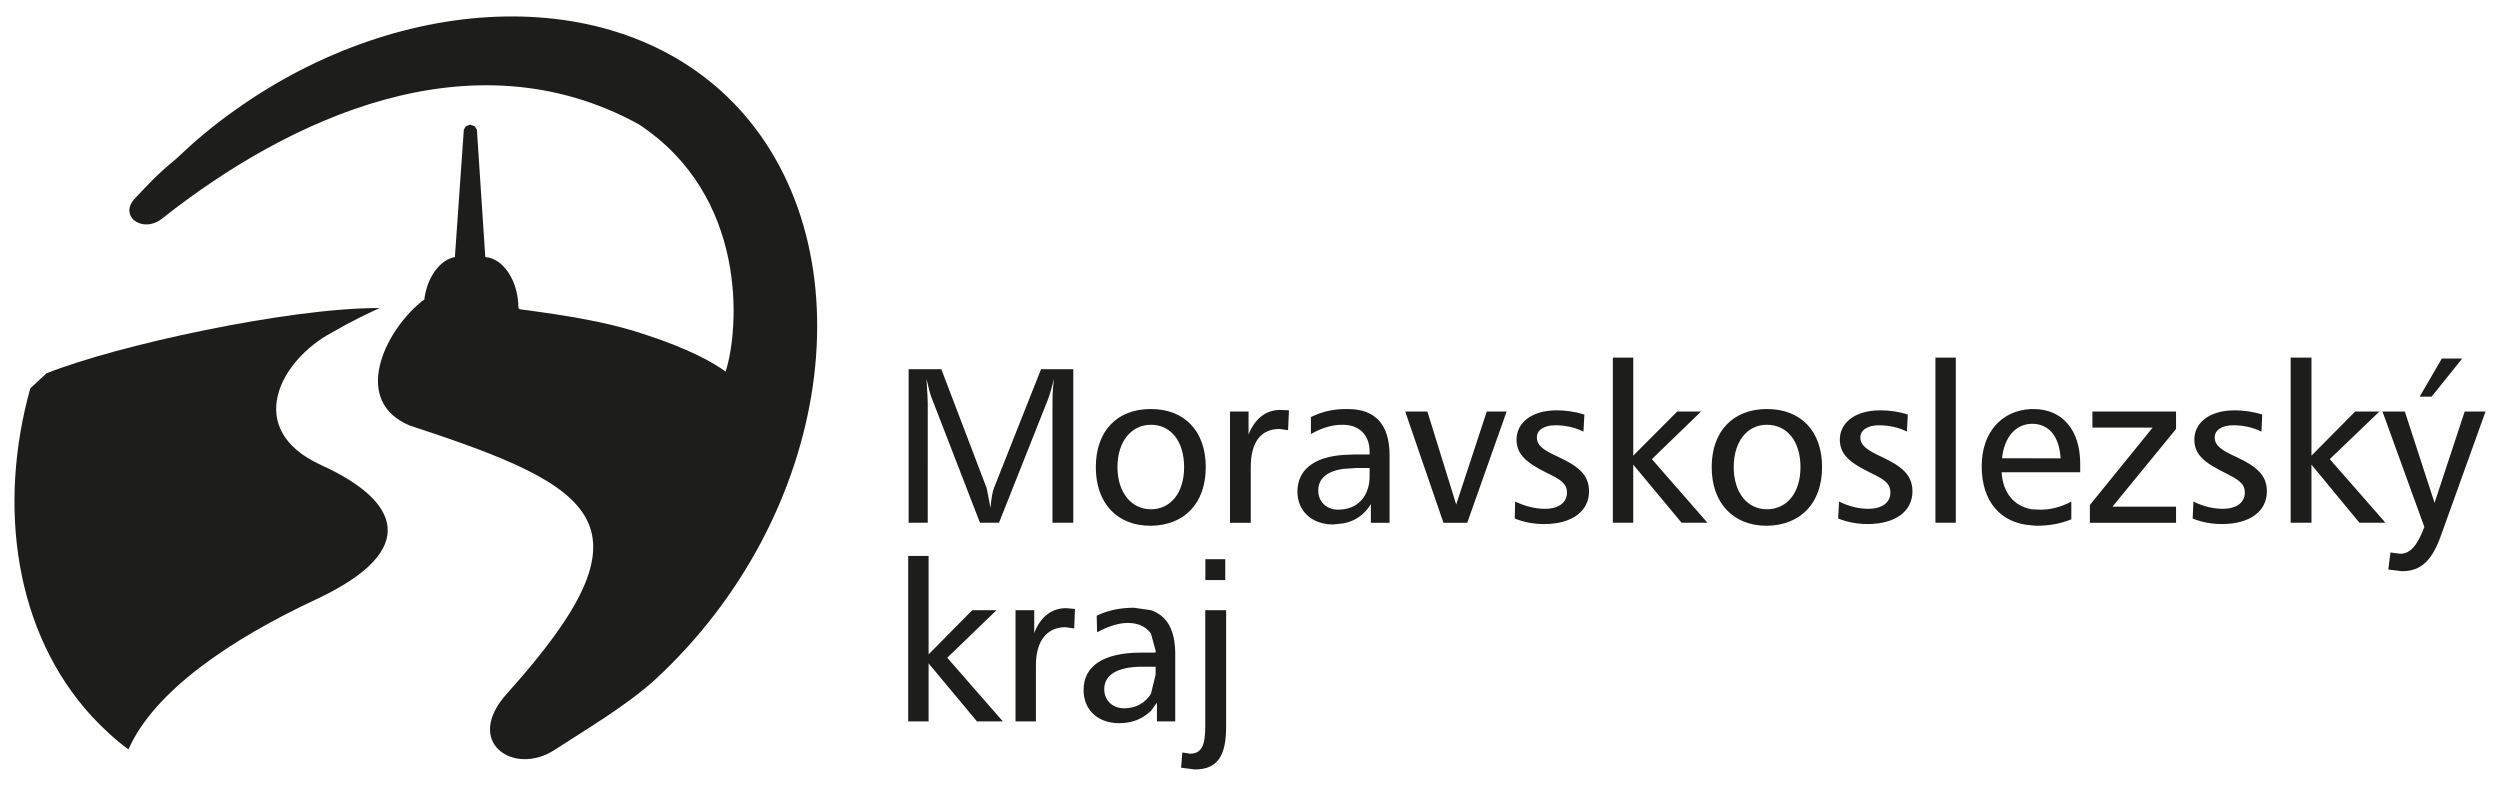
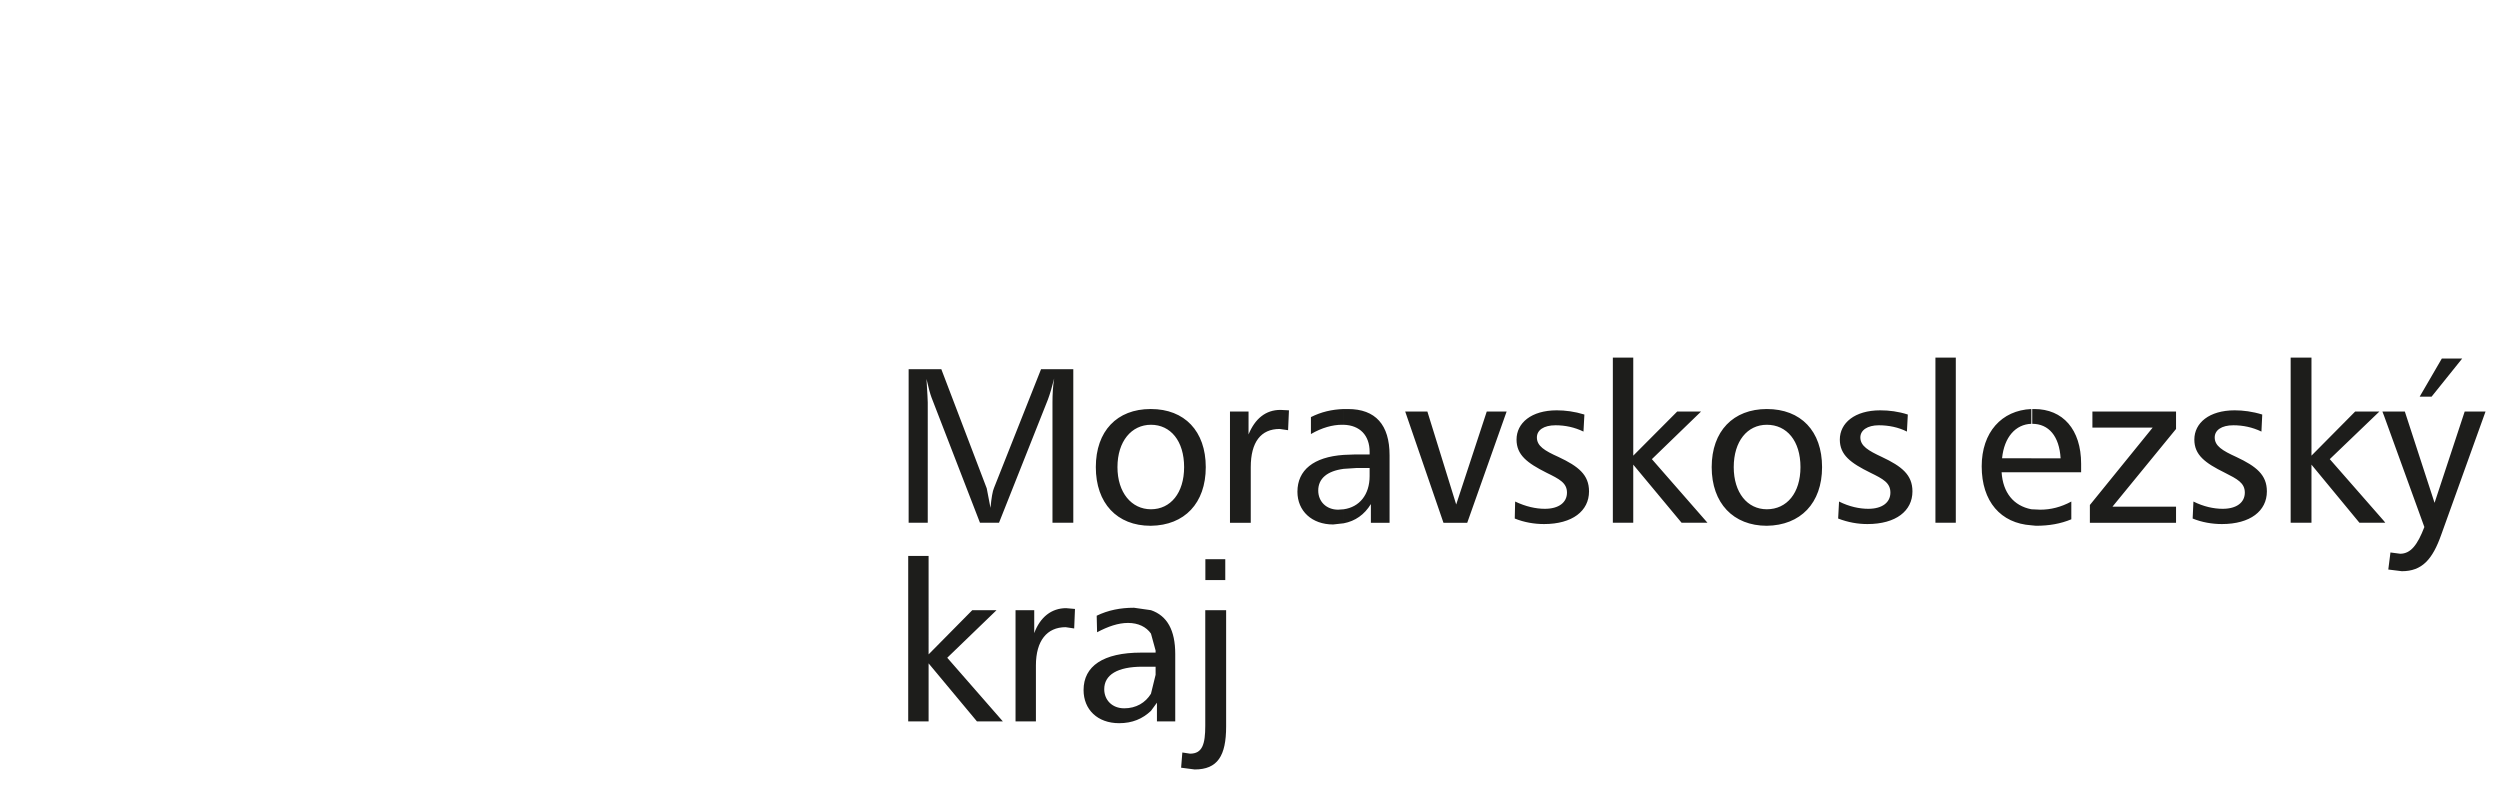
<svg xmlns="http://www.w3.org/2000/svg" version="1.1" id="Vrstva_1" x="0px" y="0px" width="404px" height="127px" viewBox="0 0 404 127" enable-background="new 0 0 404 127" xml:space="preserve">
-   <path fill="#1D1D1B" d="M61.357,49.781c-1.935,0.892-4.192,1.914-7.755,3.976c-8.357,4.459-14.331,15.644-1.707,21.4  c12.546,5.69,16.328,13.659-0.759,21.675c-13.866,6.457-26.267,14.889-30.38,24.277c-2.135-1.57-4.059-3.365-5.91-5.34  C2.424,102.243-0.438,81.878,4.896,62.75l2.598-2.408C18.751,55.819,46.808,49.709,61.357,49.781" />
-   <path fill="#1D1D1B" d="M119.32,17.457c21.326,23.194,15.233,65.93-13.502,92.413c-4.669,4.236-11.675,8.357-16.197,11.312  c-6.579,4.307-14.819-1.244-7.682-9.115c24.611-27.369,14.888-33.277-15.721-43.298c-9.377-3.905-4.168-15.006,1.731-19.894  l0.126-0.123l0.076-0.076l0.342-0.204h0.064c0.426-3.631,2.54-6.515,4.953-6.929l1.444-20.58l0.334-0.556l0.68-0.266l0.756,0.266  l0.343,0.556l1.357,20.58c2.897,0.194,5.354,3.856,5.354,8.239l0.154,0.187c3.487,0.493,12.614,1.522,19.961,3.976  c7.337,2.344,11.447,4.682,13.373,6.111c2.25-7.137,3.56-28.393-14.057-39.982C76.184,5.265,46.678,19.165,26.306,35.234  c-3.218,2.674-7.335-0.348-4.385-3.292c1.782-1.85,3.287-3.626,6.511-6.244c3.02-2.87,6.186-5.557,9.544-7.896  C64.931-1.466,100.193-3.178,119.32,17.457" />
-   <path fill="#1D1D1B" d="M173.716,98.406l-1.433-0.128c-2.342,0-4.192,1.434-5.151,4.034v-3.707h-3.022v17.973h3.293v-9.053  c0-3.972,1.778-6.173,4.805-6.173l1.38,0.207L173.716,98.406z M146.766,89.835v26.743h3.295v-9.379l7.814,9.379h4.186l-8.987-10.285  l7.965-7.688h-3.92l-7.058,7.143V89.835H146.766z M185.996,105.461v2.278h-1.374c-4.04,0-6.178,1.31-6.178,3.639  c0,1.718,1.251,3.085,3.232,3.085c1.931,0,3.432-0.908,4.32-2.355v2.768c-1.374,1.295-3.014,1.991-5.144,1.991  c-3.502,0-5.747-2.212-5.747-5.354c0-3.855,3.149-6.051,9.314-6.051H185.996z M185.996,98.605v3.786  c-0.757-1.088-2.05-1.726-3.707-1.726c-1.576,0-3.221,0.564-5,1.508l-0.063-2.674c1.842-0.894,3.825-1.287,6.026-1.287  L185.996,98.605z M185.996,66.099v2.544c-3.145,0-5.414,2.667-5.414,6.845c0,4.116,2.27,6.81,5.414,6.81v2.667h-0.065  c-5.419,0-8.846-3.642-8.846-9.477c0-5.827,3.427-9.389,8.846-9.389H185.996z M146.836,59.662v24.817h3.089V65.066  c0-0.349-0.063-1.568-0.206-3.832c0.341,1.515,0.608,2.456,0.818,3.012l7.826,20.231h3.076l7.894-19.889  c0.339-0.898,0.68-2.07,1.022-3.431c-0.207,1.243-0.275,2.533-0.275,3.853v19.468h3.365V59.662h-5.211l-7.607,19.197  c-0.216,0.481-0.414,1.59-0.564,3.21l-0.605-3.148l-7.341-19.259H146.836z M194.771,98.605v18.662c0,3.016-0.474,4.524-2.46,4.524  l-1.245-0.19l-0.198,2.46l2.195,0.284c3.703,0,5.08-2.209,5.08-6.936V98.605H194.771z M198.004,90.364h-3.217v3.378h3.217V90.364z   M208.297,66.309l-1.38-0.069c-2.397,0-4.112,1.435-5.152,3.965V66.5h-3.001v17.979h3.358v-8.99c0-4.047,1.637-6.169,4.666-6.169  l1.365,0.199L208.297,66.309z M185.996,84.965v-2.667c3.16,0,5.357-2.627,5.357-6.81c0-4.242-2.197-6.845-5.357-6.845v-2.544  c5.417,0,8.856,3.562,8.856,9.389C194.852,81.323,191.412,84.891,185.996,84.965 M185.996,114.875v-2.768l0.749-3.058v-1.31h-0.749  v-2.278h0.749v-0.335l-0.749-2.735v-3.786c2.615,0.894,3.923,3.237,3.923,7.078v10.895h-2.958v-3.023L185.996,114.875z   M217.147,73.51v2.255c-2.686,0.349-4.12,1.577-4.12,3.506c0,1.78,1.307,3.094,3.224,3.094l0.896-0.066v2.267l-1.713,0.19  c-3.444,0-5.769-2.188-5.769-5.287C209.666,75.978,212.266,73.844,217.147,73.51 M217.147,66.099v2.544h-0.279  c-1.516,0-3.23,0.458-5.022,1.5v-2.741C213.501,66.571,215.212,66.165,217.147,66.099 M260.636,57.787v26.692h3.297v-9.391  l7.813,9.391h4.183l-8.987-10.281l7.954-7.698h-3.856l-7.105,7.134V57.787H260.636z M256.038,66.989  c-1.591-0.49-3.094-0.68-4.466-0.68c-4.113,0-6.5,2.046-6.5,4.728c0,2.473,1.702,3.775,4.847,5.356  c2.065,1.011,3.305,1.637,3.305,3.21c0,1.586-1.306,2.62-3.572,2.62c-1.445,0-3.072-0.35-4.805-1.174l-0.062,2.745  c1.508,0.614,3.151,0.894,4.733,0.894c4.588,0,7.269-2.122,7.269-5.278c0-2.682-1.705-4.046-4.936-5.566  c-2.273-1.022-3.49-1.773-3.49-3.153c0-1.173,1.092-1.967,3.016-1.967c1.567,0,3.07,0.323,4.513,1.019L256.038,66.989z   M227.079,66.5l6.185,17.979h3.841l6.367-17.979h-3.211l-4.94,15.025L230.663,66.5H227.079z M217.147,84.564v-2.267  c2.527-0.349,4.184-2.34,4.184-5.359v-1.307h-2.146l-2.037,0.133V73.51l1.851-0.07h2.333v-0.42c0-2.667-1.578-4.295-4.184-4.376  v-2.544h0.676c4.463,0,6.73,2.544,6.73,7.473v10.907h-3.019v-3.024C220.498,83.162,218.998,84.214,217.147,84.564 M285.521,66.099  v2.544c-3.156,0-5.349,2.667-5.349,6.845c0,4.116,2.192,6.81,5.349,6.81v2.667c-5.415,0-8.912-3.642-8.912-9.477  C276.609,69.661,280.106,66.099,285.521,66.099 M316.058,57.787h-3.293v26.685h3.293V57.787z M308.303,66.989  c-1.508-0.49-3.017-0.68-4.462-0.68c-4.112,0-6.526,2.046-6.526,4.728c0,2.473,1.729,3.775,4.943,5.356  c2.068,1.011,3.231,1.637,3.231,3.21c0,1.586-1.307,2.62-3.572,2.62c-1.426,0-3.087-0.35-4.727-1.174l-0.145,2.745  c1.582,0.614,3.164,0.894,4.738,0.894c4.596,0,7.269-2.122,7.269-5.278c0-2.682-1.72-4.046-4.943-5.566  c-2.192-1.022-3.475-1.773-3.475-3.153c0-1.173,1.149-1.967,2.993-1.967c1.572,0,3.167,0.323,4.532,1.019L308.303,66.989z   M285.521,84.965v-2.667c3.233,0,5.435-2.627,5.435-6.81c0-4.242-2.201-6.845-5.435-6.845v-2.544c5.507,0,8.925,3.562,8.925,9.389  C294.446,81.323,290.956,84.891,285.521,84.965 M328.263,66.099v2.388c-2.53,0.082-4.389,2.138-4.73,5.574h4.73v2.258h-4.804  c0.21,3.284,1.924,5.416,4.804,5.978v2.593c-4.944-0.327-8.021-3.841-8.021-9.527C320.241,69.863,323.459,66.309,328.263,66.099   M365.579,66.989c-1.578-0.49-3.102-0.68-4.455-0.68c-4.128,0-6.519,2.046-6.519,4.728c0,2.473,1.715,3.775,4.926,5.356  c1.997,1.011,3.232,1.637,3.232,3.21c0,1.586-1.313,2.62-3.575,2.62c-1.441,0-3.079-0.35-4.73-1.174l-0.127,2.745  c1.499,0.614,3.154,0.894,4.729,0.894c4.591,0,7.267-2.122,7.267-5.278c0-2.682-1.711-4.046-4.941-5.566  c-2.243-1.022-3.49-1.773-3.49-3.153c0-1.173,1.099-1.967,3.017-1.967c1.566,0,3.09,0.323,4.535,1.019L365.579,66.989z   M338.133,66.5v2.602h9.736l-10.145,12.505v2.872h13.924v-2.604h-10.271l10.271-12.555V66.5H338.133z M328.263,76.32v-2.258h4.73  c-0.206-3.568-1.915-5.574-4.583-5.574h-0.147v-2.388h0.343c4.599,0,7.557,3.298,7.557,8.849v1.372H328.263z M328.263,84.891v-2.593  l1.443,0.066c1.705,0,3.354-0.416,5.019-1.314v2.869c-1.731,0.719-3.585,1.045-5.7,1.045L328.263,84.891z M385.263,84.214  l-8.772-10.017l8.023-7.698H380.6l-7.066,7.134V57.787h-3.364v26.692h3.364v-9.391l7.753,9.391h3.977V84.214z M385.263,66.5v0.697  l-0.268-0.697H385.263z M394.599,57.942l-3.579,6.157h1.925l4.944-6.157H394.599z M385.263,67.197l6.514,17.97  c-1.103,2.872-2.199,4.318-3.908,4.318l-1.572-0.206l-0.349,2.756l2.188,0.272c3.243,0,4.956-1.859,6.392-5.963l7.136-19.845h-3.369  l-4.871,14.761L388.62,66.5h-3.357V67.197z M385.263,84.479v-0.264l0.201,0.264H385.263z" />
+   <path fill="#1D1D1B" d="M173.716,98.406l-1.433-0.128c-2.342,0-4.192,1.434-5.151,4.034v-3.707h-3.022v17.973h3.293v-9.053  c0-3.972,1.778-6.173,4.805-6.173l1.38,0.207L173.716,98.406z M146.766,89.835v26.743h3.295v-9.379l7.814,9.379h4.186l-8.987-10.285  l7.965-7.688h-3.92l-7.058,7.143V89.835H146.766z M185.996,105.461v2.278h-1.374c-4.04,0-6.178,1.31-6.178,3.639  c0,1.718,1.251,3.085,3.232,3.085c1.931,0,3.432-0.908,4.32-2.355v2.768c-1.374,1.295-3.014,1.991-5.144,1.991  c-3.502,0-5.747-2.212-5.747-5.354c0-3.855,3.149-6.051,9.314-6.051H185.996z M185.996,98.605v3.786  c-0.757-1.088-2.05-1.726-3.707-1.726c-1.576,0-3.221,0.564-5,1.508l-0.063-2.674c1.842-0.894,3.825-1.287,6.026-1.287  L185.996,98.605z M185.996,66.099v2.544c-3.145,0-5.414,2.667-5.414,6.845c0,4.116,2.27,6.81,5.414,6.81v2.667h-0.065  c-5.419,0-8.846-3.642-8.846-9.477c0-5.827,3.427-9.389,8.846-9.389H185.996z M146.836,59.662v24.817h3.089V65.066  c0-0.349-0.063-1.568-0.206-3.832c0.341,1.515,0.608,2.456,0.818,3.012l7.826,20.231h3.076l7.894-19.889  c0.339-0.898,0.68-2.07,1.022-3.431c-0.207,1.243-0.275,2.533-0.275,3.853v19.468h3.365V59.662h-5.211l-7.607,19.197  c-0.216,0.481-0.414,1.59-0.564,3.21l-0.605-3.148l-7.341-19.259H146.836z M194.771,98.605v18.662c0,3.016-0.474,4.524-2.46,4.524  l-1.245-0.19l-0.198,2.46l2.195,0.284c3.703,0,5.08-2.209,5.08-6.936V98.605H194.771z M198.004,90.364h-3.217v3.378h3.217V90.364z   M208.297,66.309l-1.38-0.069c-2.397,0-4.112,1.435-5.152,3.965V66.5h-3.001v17.979h3.358v-8.99c0-4.047,1.637-6.169,4.666-6.169  l1.365,0.199L208.297,66.309z M185.996,84.965v-2.667c3.16,0,5.357-2.627,5.357-6.81c0-4.242-2.197-6.845-5.357-6.845v-2.544  c5.417,0,8.856,3.562,8.856,9.389C194.852,81.323,191.412,84.891,185.996,84.965 M185.996,114.875v-2.768l0.749-3.058v-1.31h-0.749  v-2.278h0.749v-0.335l-0.749-2.735v-3.786c2.615,0.894,3.923,3.237,3.923,7.078v10.895h-2.958v-3.023L185.996,114.875z   M217.147,73.51v2.255c-2.686,0.349-4.12,1.577-4.12,3.506c0,1.78,1.307,3.094,3.224,3.094l0.896-0.066v2.267l-1.713,0.19  c-3.444,0-5.769-2.188-5.769-5.287C209.666,75.978,212.266,73.844,217.147,73.51 M217.147,66.099v2.544h-0.279  c-1.516,0-3.23,0.458-5.022,1.5v-2.741C213.501,66.571,215.212,66.165,217.147,66.099 M260.636,57.787v26.692h3.297v-9.391  l7.813,9.391h4.183l-8.987-10.281l7.954-7.698h-3.856l-7.105,7.134V57.787H260.636z M256.038,66.989  c-1.591-0.49-3.094-0.68-4.466-0.68c-4.113,0-6.5,2.046-6.5,4.728c0,2.473,1.702,3.775,4.847,5.356  c2.065,1.011,3.305,1.637,3.305,3.21c0,1.586-1.306,2.62-3.572,2.62c-1.445,0-3.072-0.35-4.805-1.174l-0.062,2.745  c1.508,0.614,3.151,0.894,4.733,0.894c4.588,0,7.269-2.122,7.269-5.278c0-2.682-1.705-4.046-4.936-5.566  c-2.273-1.022-3.49-1.773-3.49-3.153c0-1.173,1.092-1.967,3.016-1.967c1.567,0,3.07,0.323,4.513,1.019L256.038,66.989z   M227.079,66.5l6.185,17.979h3.841l6.367-17.979h-3.211l-4.94,15.025L230.663,66.5H227.079z M217.147,84.564v-2.267  c2.527-0.349,4.184-2.34,4.184-5.359v-1.307h-2.146l-2.037,0.133V73.51l1.851-0.07h2.333v-0.42c0-2.667-1.578-4.295-4.184-4.376  v-2.544h0.676c4.463,0,6.73,2.544,6.73,7.473v10.907h-3.019v-3.024C220.498,83.162,218.998,84.214,217.147,84.564 M285.521,66.099  v2.544c-3.156,0-5.349,2.667-5.349,6.845c0,4.116,2.192,6.81,5.349,6.81v2.667c-5.415,0-8.912-3.642-8.912-9.477  C276.609,69.661,280.106,66.099,285.521,66.099 M316.058,57.787h-3.293v26.685h3.293V57.787z M308.303,66.989  c-1.508-0.49-3.017-0.68-4.462-0.68c-4.112,0-6.526,2.046-6.526,4.728c0,2.473,1.729,3.775,4.943,5.356  c2.068,1.011,3.231,1.637,3.231,3.21c0,1.586-1.307,2.62-3.572,2.62c-1.426,0-3.087-0.35-4.727-1.174l-0.145,2.745  c1.582,0.614,3.164,0.894,4.738,0.894c4.596,0,7.269-2.122,7.269-5.278c0-2.682-1.72-4.046-4.943-5.566  c-2.192-1.022-3.475-1.773-3.475-3.153c0-1.173,1.149-1.967,2.993-1.967c1.572,0,3.167,0.323,4.532,1.019L308.303,66.989z   M285.521,84.965v-2.667c3.233,0,5.435-2.627,5.435-6.81c0-4.242-2.201-6.845-5.435-6.845v-2.544c5.507,0,8.925,3.562,8.925,9.389  C294.446,81.323,290.956,84.891,285.521,84.965 M328.263,66.099v2.388c-2.53,0.082-4.389,2.138-4.73,5.574h4.73v2.258h-4.804  c0.21,3.284,1.924,5.416,4.804,5.978v2.593c-4.944-0.327-8.021-3.841-8.021-9.527C320.241,69.863,323.459,66.309,328.263,66.099   M365.579,66.989c-1.578-0.49-3.102-0.68-4.455-0.68c-4.128,0-6.519,2.046-6.519,4.728c0,2.473,1.715,3.775,4.926,5.356  c1.997,1.011,3.232,1.637,3.232,3.21c0,1.586-1.313,2.62-3.575,2.62c-1.441,0-3.079-0.35-4.73-1.174l-0.127,2.745  c1.499,0.614,3.154,0.894,4.729,0.894c4.591,0,7.267-2.122,7.267-5.278c0-2.682-1.711-4.046-4.941-5.566  c-2.243-1.022-3.49-1.773-3.49-3.153c0-1.173,1.099-1.967,3.017-1.967c1.566,0,3.09,0.323,4.535,1.019L365.579,66.989z   M338.133,66.5v2.602h9.736l-10.145,12.505v2.872h13.924v-2.604h-10.271l10.271-12.555V66.5H338.133z M328.263,76.32v-2.258h4.73  c-0.206-3.568-1.915-5.574-4.583-5.574v-2.388h0.343c4.599,0,7.557,3.298,7.557,8.849v1.372H328.263z M328.263,84.891v-2.593  l1.443,0.066c1.705,0,3.354-0.416,5.019-1.314v2.869c-1.731,0.719-3.585,1.045-5.7,1.045L328.263,84.891z M385.263,84.214  l-8.772-10.017l8.023-7.698H380.6l-7.066,7.134V57.787h-3.364v26.692h3.364v-9.391l7.753,9.391h3.977V84.214z M385.263,66.5v0.697  l-0.268-0.697H385.263z M394.599,57.942l-3.579,6.157h1.925l4.944-6.157H394.599z M385.263,67.197l6.514,17.97  c-1.103,2.872-2.199,4.318-3.908,4.318l-1.572-0.206l-0.349,2.756l2.188,0.272c3.243,0,4.956-1.859,6.392-5.963l7.136-19.845h-3.369  l-4.871,14.761L388.62,66.5h-3.357V67.197z M385.263,84.479v-0.264l0.201,0.264H385.263z" />
</svg>